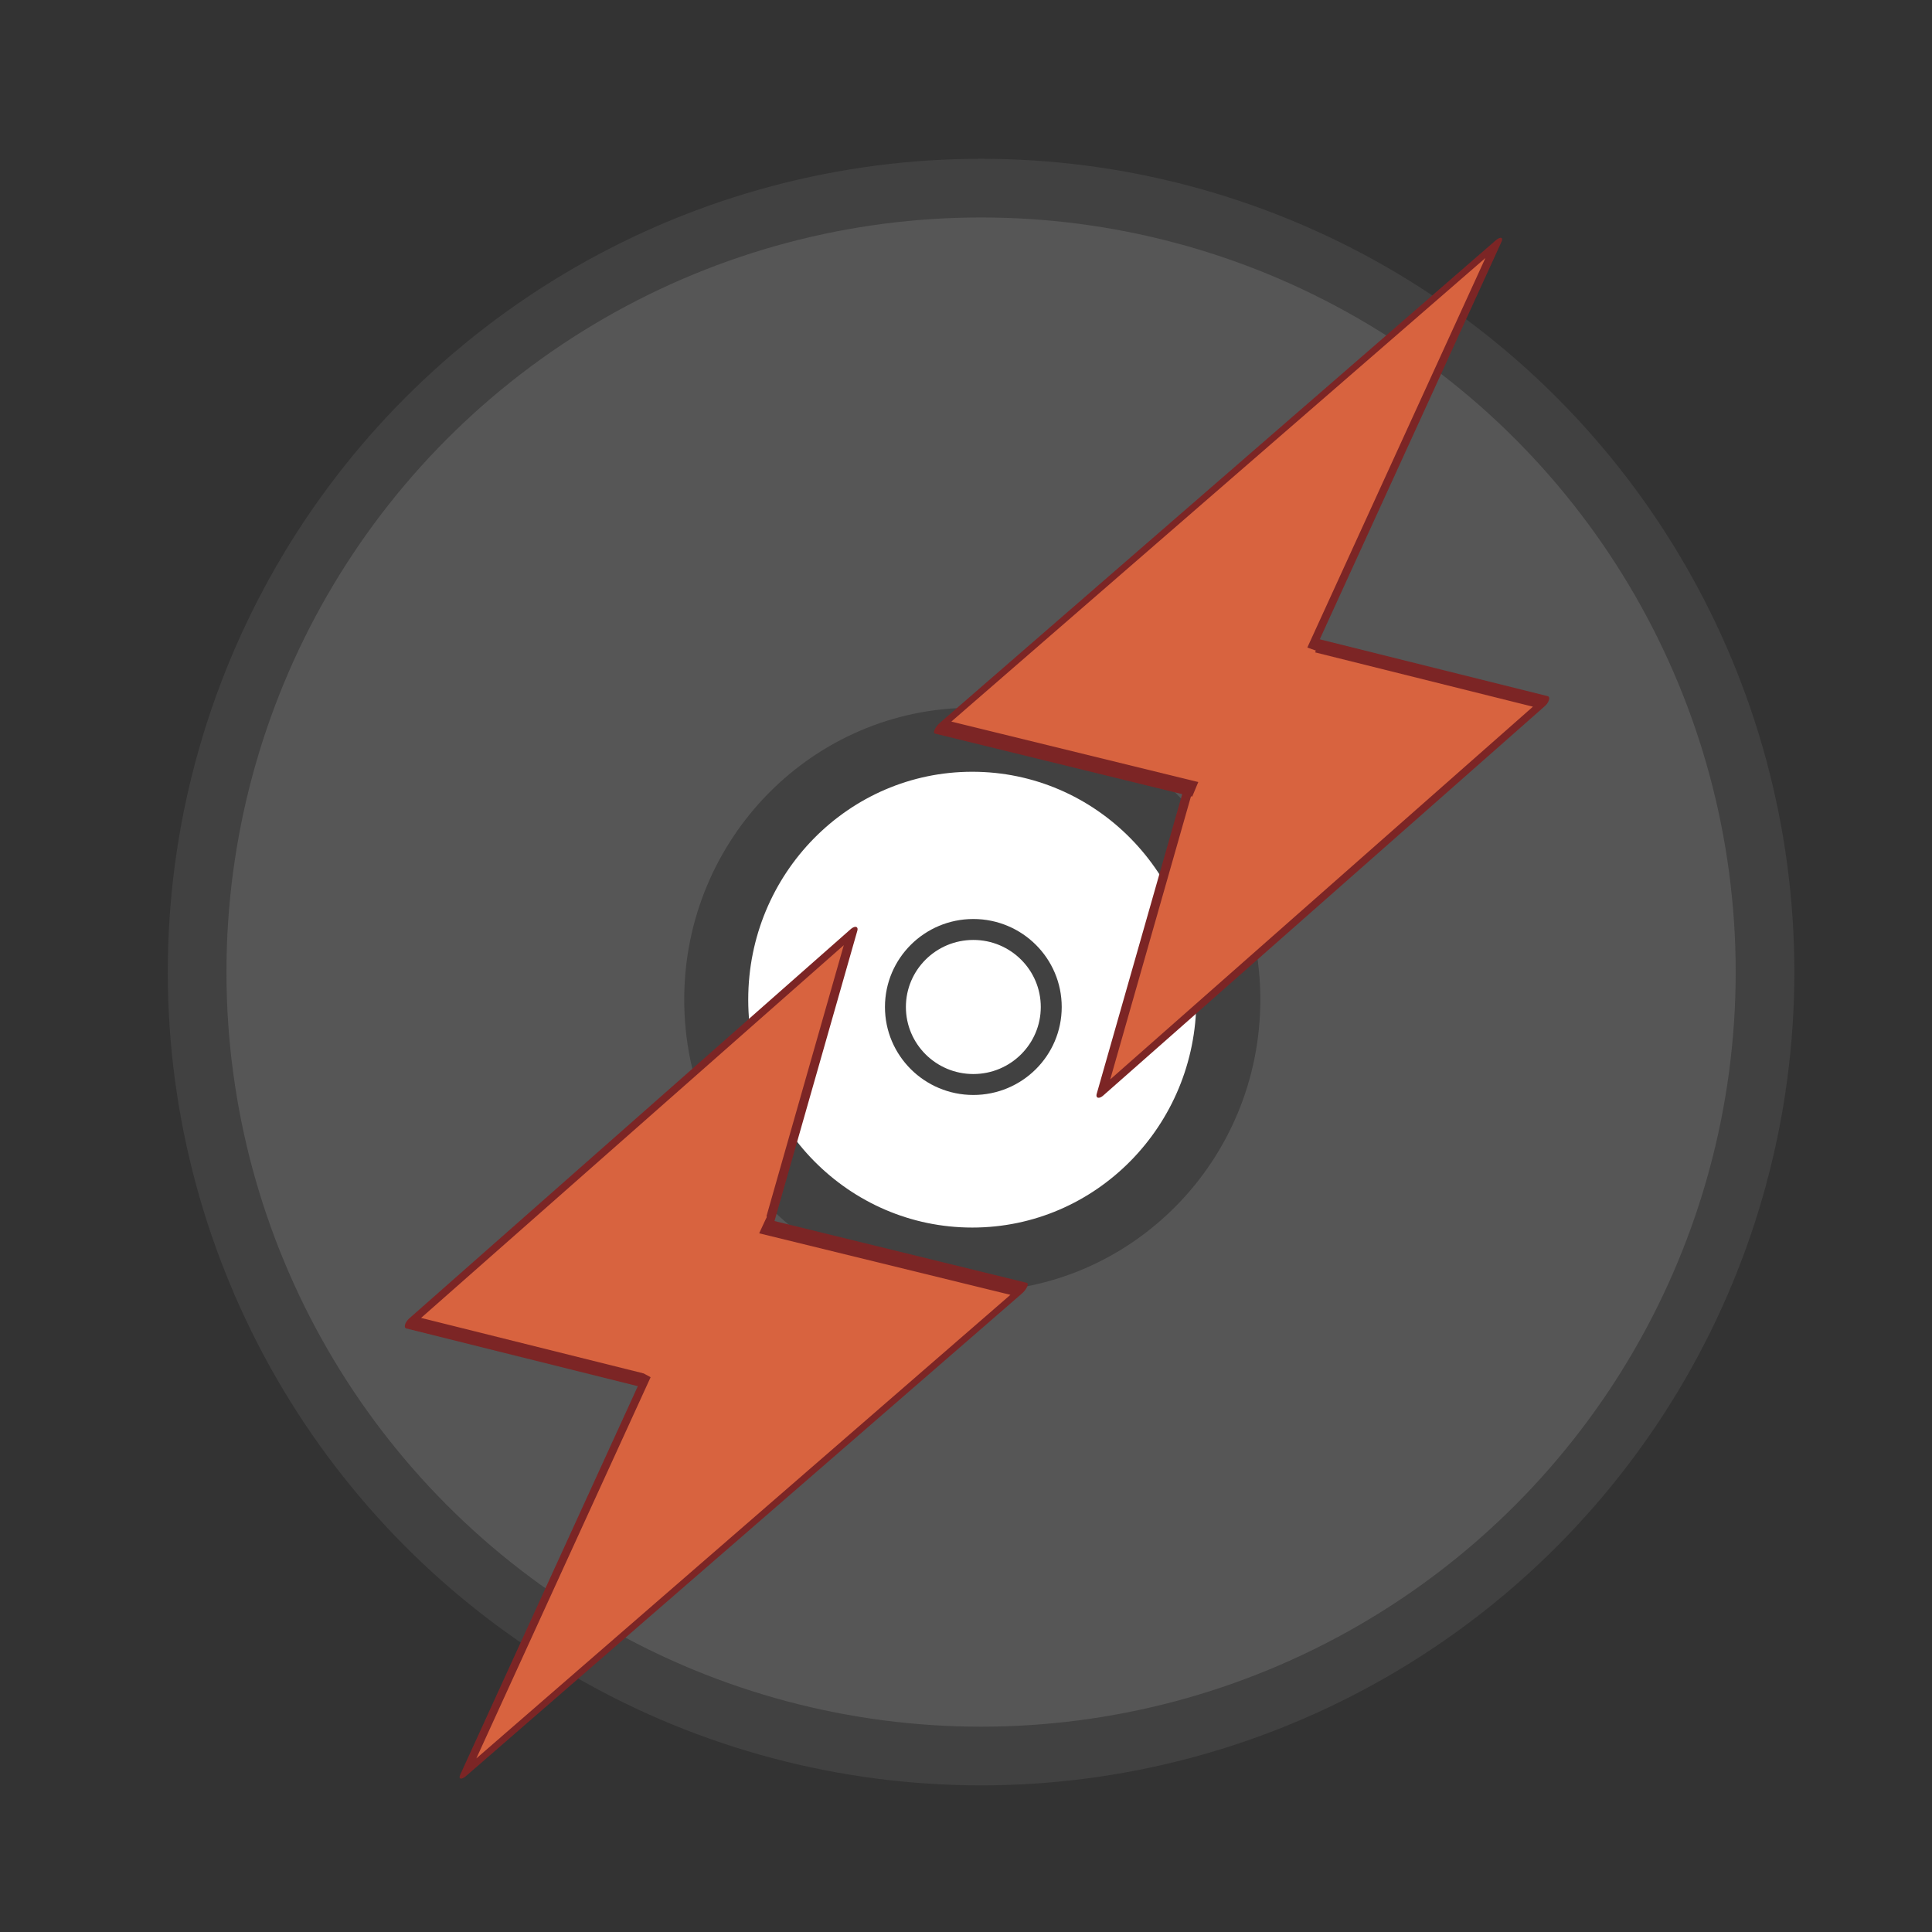
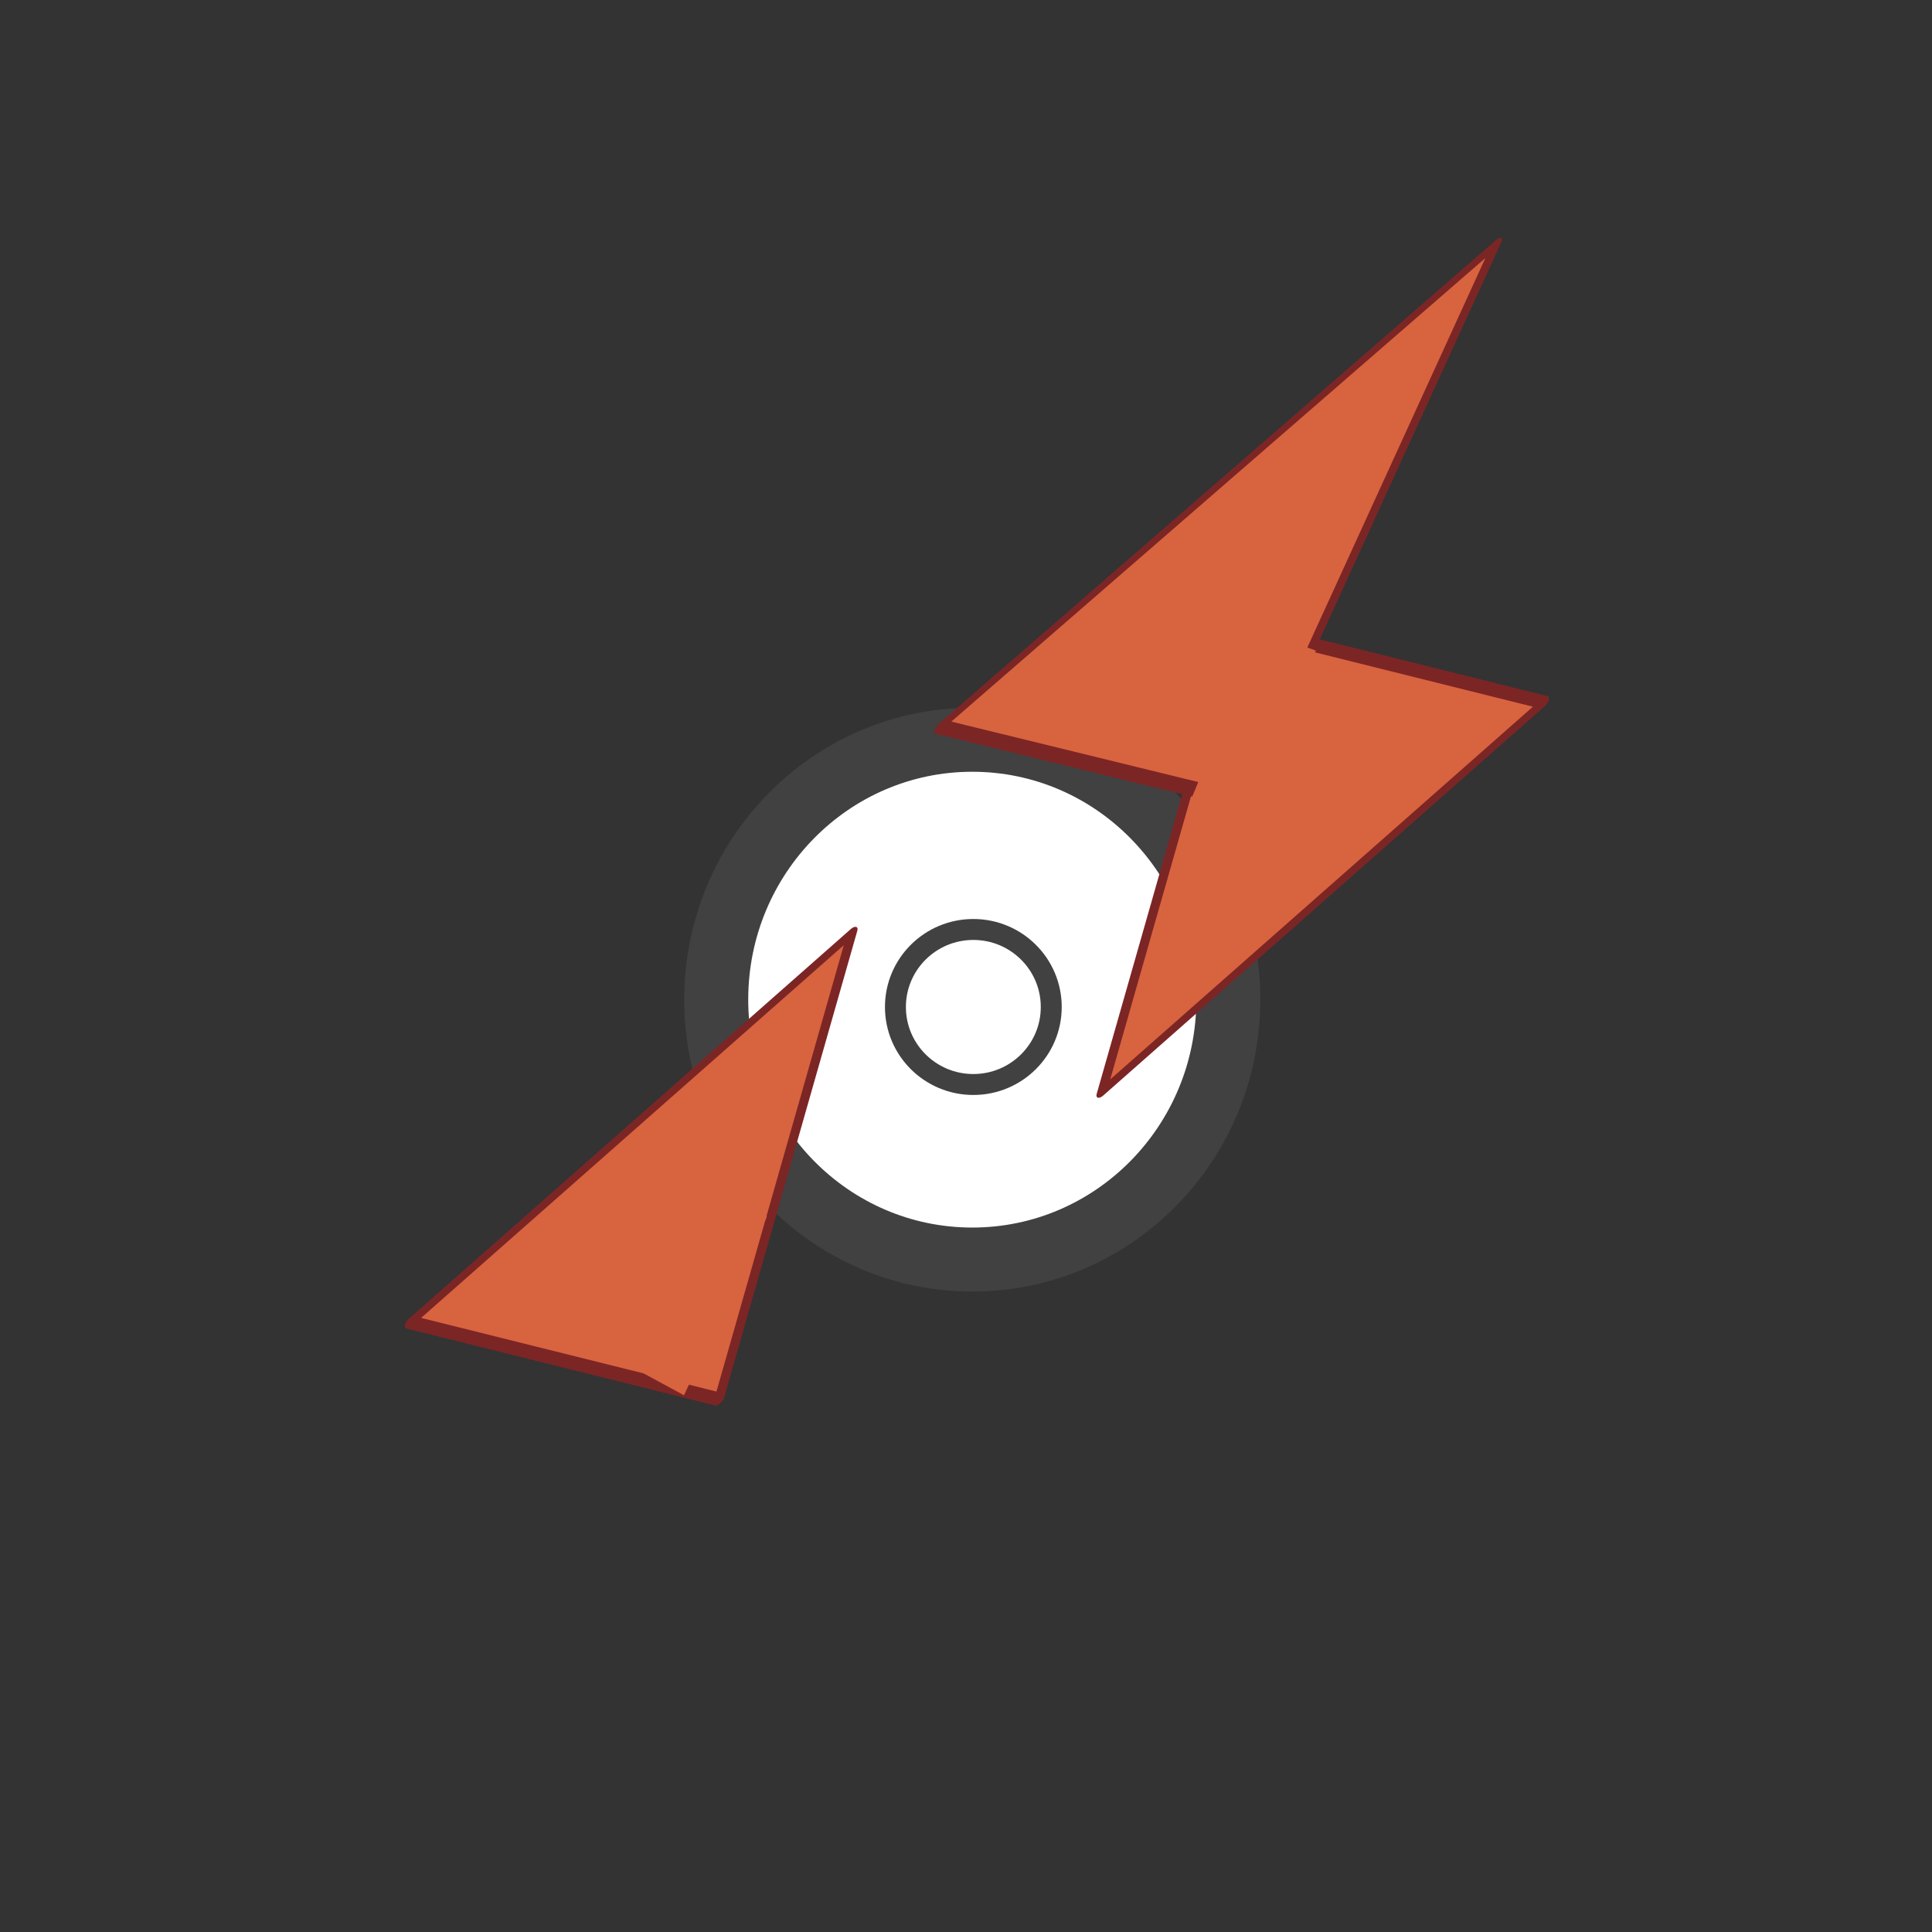
<svg xmlns="http://www.w3.org/2000/svg" xmlns:ns1="http://www.inkscape.org/namespaces/inkscape" xmlns:ns2="http://sodipodi.sourceforge.net/DTD/sodipodi-0.dtd" xmlns:xlink="http://www.w3.org/1999/xlink" width="297mm" height="297mm" viewBox="0 0 297 297" version="1.1" id="svg8" ns1:version="1.0.1 (3bc2e813f5, 2020-09-07)" ns2:docname="idjc.svg">
  <rect x="0" y="0" width="297" height="297" fill="#333333" stroke="none" />
  <defs id="defs2">
    <clipPath id="_clipPath_pedkB2BO9LJqqpfzYxiy2CNxBWzVm7YQ">
      <rect width="180" height="180" id="rect1311" />
    </clipPath>
    <linearGradient id="a">
      <stop stop-color="#fcdd99" id="stop1362" />
      <stop offset="1" stop-color="#fcdd99" stop-opacity="0" id="stop1364" />
    </linearGradient>
    <linearGradient id="b" y1="522.99" x1="430.51" y2="523.86" gradientUnits="userSpaceOnUse" x2="378.58" gradientTransform="matrix(0.707,0.707,-0.707,0.707,105.4,-635.69)">
      <stop stop-color="#fcfcfc" id="stop1367" />
      <stop offset="1" stop-color="#e9eaeb" id="stop1369" />
    </linearGradient>
    <linearGradient id="c" y1="19.869" x1="-28.649" y2="49.804" gradientUnits="userSpaceOnUse" x2="3.614" gradientTransform="translate(45.719-.92)">
      <stop id="stop1372" />
      <stop offset="1" stop-opacity="0" id="stop1374" />
    </linearGradient>
    <linearGradient id="d" y1="522.18" x1="388.34" y2="523.7" gradientUnits="userSpaceOnUse" x2="402.03" gradientTransform="matrix(0.707,0.707,-0.707,0.707,105.48,-635.28)">
      <stop stop-color="#ffffff" id="stop1377" />
      <stop offset="1" stop-color="#eff0f1" id="stop1379" />
    </linearGradient>
    <linearGradient id="e" y1="527.21" x1="422.48" y2="527.34" gradientUnits="userSpaceOnUse" x2="425.86" gradientTransform="matrix(0.707,0.707,-0.707,0.707,105.48,-635.28)">
      <stop stop-color="#f9f9f9" id="stop1382" />
      <stop offset="1" stop-color="#f6f6f6" id="stop1384" />
    </linearGradient>
    <linearGradient id="f" y1="8.627" x1="9.642" y2="24.326" x2="23.912" gradientUnits="userSpaceOnUse">
      <stop stop-color="#491309" id="stop1387" />
      <stop offset="1" stop-color="#b6642d" id="stop1389" />
    </linearGradient>
    <linearGradient id="g" y1="15.871" x1="16.296" y2="31.01" x2="30.633" gradientUnits="userSpaceOnUse">
      <stop stop-color="#fee3a8" id="stop1392" />
      <stop offset="1" stop-color="#fcdd99" stop-opacity="0" id="stop1394" />
    </linearGradient>
    <linearGradient id="h" y1="33.922" x1="32.641" y2="34.953" x2="33.609" gradientUnits="userSpaceOnUse" gradientTransform="translate(-51.65,-1.071)">
      <stop stop-color="#cfcfcf" id="stop1397" />
      <stop offset="1" stop-color="#ededed" stop-opacity="0" id="stop1399" />
    </linearGradient>
    <linearGradient id="i" y1="42.01" x1="13.247" y2="34.887" x2="8.892" gradientUnits="userSpaceOnUse" gradientTransform="matrix(1.315,0,0,1.23,-3.891,-7.222)">
      <stop stop-color="#d6d6d6" id="stop1402" />
      <stop offset="1" stop-color="#7a7a7a" id="stop1404" />
    </linearGradient>
    <linearGradient id="j" y1="1.586" x1="12" y2="45.31" gradientUnits="userSpaceOnUse" x2="11.875">
      <stop stop-color="#e0e0e0" id="stop1407" />
      <stop offset=".125" stop-color="#c0c0c0" id="stop1409" />
      <stop offset=".66" stop-color="#9b9b9b" id="stop1411" />
      <stop offset=".732" stop-color="#b3b3b3" id="stop1413" />
      <stop offset="1" stop-color="#b1b1b1" id="stop1415" />
    </linearGradient>
    <radialGradient cx="23.731" cy="23.885" xlink:href="#a" id="k" r="8.335" gradientUnits="userSpaceOnUse" gradientTransform="matrix(3.381,-0.04,0.04,3.361,-57.47,-55.43)" />
    <radialGradient cx="23.748" cy="23.82" xlink:href="#a" id="l" r="5.657" gradientUnits="userSpaceOnUse" gradientTransform="matrix(4.933,-0.014,0.011,3.916,-93.68,-69.1)" />
    <linearGradient xlink:href="#c" id="m" y1="20.869" x1="-20.15" y2="21.429" gradientUnits="userSpaceOnUse" x2="-11.636" gradientTransform="translate(0.98,-8.142)" />
    <linearGradient xlink:href="#c" id="n" y1="19.12" x1="-14.524" y2="19.804" gradientUnits="userSpaceOnUse" x2="-10.761" gradientTransform="translate(6.723,18.904)" />
    <linearGradient id="o" y1="522.24" x1="385.61" y2="523.27" gradientUnits="userSpaceOnUse" x2="409.82" gradientTransform="matrix(0.707,0.707,-0.707,0.707,105.48,-635.28)">
      <stop stop-color="#ffffff" id="stop1422" />
      <stop offset="1" stop-color="#dfe1e3" id="stop1424" />
    </linearGradient>
    <path id="p" color="#000000" d="M25 15A9 9 0 1 1 7 15 9 9 0 1 1 25 15" />
  </defs>
  <g ns1:label="Layer 1" ns1:groupmode="layer" id="layer1">
-     <circle style="fill:#565656;fill-opacity:1;stroke:#414141;stroke-width:9.019;stroke-linejoin:round;stroke-miterlimit:2;stroke-dasharray:none;stroke-opacity:1;paint-order:markers fill stroke" id="path1535" cx="150.817" cy="149.433" r="120.514" />
    <ellipse style="opacity:1;fill:#ffffff;fill-opacity:1;stroke:#414141;stroke-width:9.84;stroke-linejoin:round;stroke-miterlimit:2;stroke-dasharray:none;stroke-opacity:1;paint-order:markers fill stroke" id="path1591" cx="149.465" cy="153.674" rx="39.362" ry="39.954" />
    <ellipse style="opacity:1;fill:#ffffff;fill-opacity:1;stroke:#414141;stroke-width:3.219;stroke-linejoin:round;stroke-miterlimit:2;stroke-dasharray:none;stroke-opacity:1;paint-order:markers fill stroke" id="path1593" cx="149.628" cy="154.801" rx="11.977" ry="11.916" />
    <path ns2:type="star" style="opacity:1;fill:#d8633f;fill-opacity:1;stroke:#7c2525;stroke-width:2.606;stroke-linejoin:round;stroke-miterlimit:2;stroke-dasharray:none;stroke-opacity:1;paint-order:markers fill stroke" id="path1595" ns2:sides="3" ns2:cx="60.753426" ns2:cy="134.98727" ns2:r1="60.994652" ns2:r2="30.497328" ns2:arg1="0.016429071" ns2:arg2="1.0636266" ns1:flatsided="true" ns1:rounded="0" ns1:randomized="0" d="M 121.74,135.989 29.392,187.302 31.128,81.67 Z" ns1:transform-center-x="4.5076246" ns1:transform-center-y="-8.0076624" transform="matrix(0.158,0.447,-0.64,0.574,178.321,82.633)" />
-     <path ns2:type="star" style="opacity:1;fill:#d8633f;fill-opacity:1;stroke:#7c2525;stroke-width:3.146;stroke-linejoin:round;stroke-miterlimit:2;stroke-dasharray:none;stroke-opacity:1;paint-order:markers fill stroke" id="path1599" ns2:sides="3" ns2:cx="126.7316" ns2:cy="253.06317" ns2:r1="80.995979" ns2:r2="40.49799" ns2:arg1="-0.38066054" ns2:arg2="0.66653701" ns1:flatsided="true" ns1:rounded="0" ns1:randomized="0" d="M 201.93,222.97 115.194,333.233 63.071,202.986 Z" ns1:transform-center-x="-1.2064953" ns1:transform-center-y="10.481635" transform="matrix(-0.353,0.64,0.497,-0.169,32.079,180.829)" />
    <rect style="opacity:1;fill:#d8633f;fill-opacity:1;stroke:#d8633f;stroke-width:0;stroke-linejoin:round;stroke-miterlimit:2;stroke-dasharray:none;stroke-opacity:1;paint-order:markers fill stroke" id="rect1613" width="8.424" height="30.268" x="177.683" y="108.545" transform="matrix(0.879,0.476,-0.421,0.907,0,0)" />
    <path ns2:type="star" style="opacity:1;fill:#d8633f;fill-opacity:1;stroke:#7c2525;stroke-width:2.606;stroke-linejoin:round;stroke-miterlimit:2;stroke-dasharray:none;stroke-opacity:1;paint-order:markers fill stroke" id="path1615" ns2:sides="3" ns2:cx="60.753426" ns2:cy="134.98727" ns2:r1="60.994652" ns2:r2="30.497328" ns2:arg1="0.016429071" ns2:arg2="1.0636266" ns1:flatsided="true" ns1:rounded="0" ns1:randomized="0" d="M 121.74,135.989 29.392,187.302 31.128,81.67 Z" ns1:transform-center-x="-4.5076547" ns1:transform-center-y="8.0076616" transform="matrix(-0.158,-0.447,0.64,-0.574,122.064,228.602)" />
    <path ns2:type="star" style="opacity:1;fill:#d8633f;fill-opacity:1;stroke:#7c2525;stroke-width:3.146;stroke-linejoin:round;stroke-miterlimit:2;stroke-dasharray:none;stroke-opacity:1;paint-order:markers fill stroke" id="path1617" ns2:sides="3" ns2:cx="126.7316" ns2:cy="253.06317" ns2:r1="80.995979" ns2:r2="40.49799" ns2:arg1="-0.38066054" ns2:arg2="0.66653701" ns1:flatsided="true" ns1:rounded="0" ns1:randomized="0" d="M 201.93,222.97 115.194,333.233 63.071,202.986 Z" ns1:transform-center-x="1.2064937" ns1:transform-center-y="-10.481635" transform="matrix(0.353,-0.64,-0.497,0.169,269.494,129.148)" />
    <rect style="opacity:1;fill:#d8633f;fill-opacity:1;stroke:#d8633f;stroke-width:0;stroke-linejoin:round;stroke-miterlimit:2;stroke-dasharray:none;stroke-opacity:1;paint-order:markers fill stroke" id="rect1619" width="8.908" height="28.275" x="216.481" y="26.063" transform="matrix(0.942,0.337,-0.385,0.923,0,0)" />
  </g>
</svg>